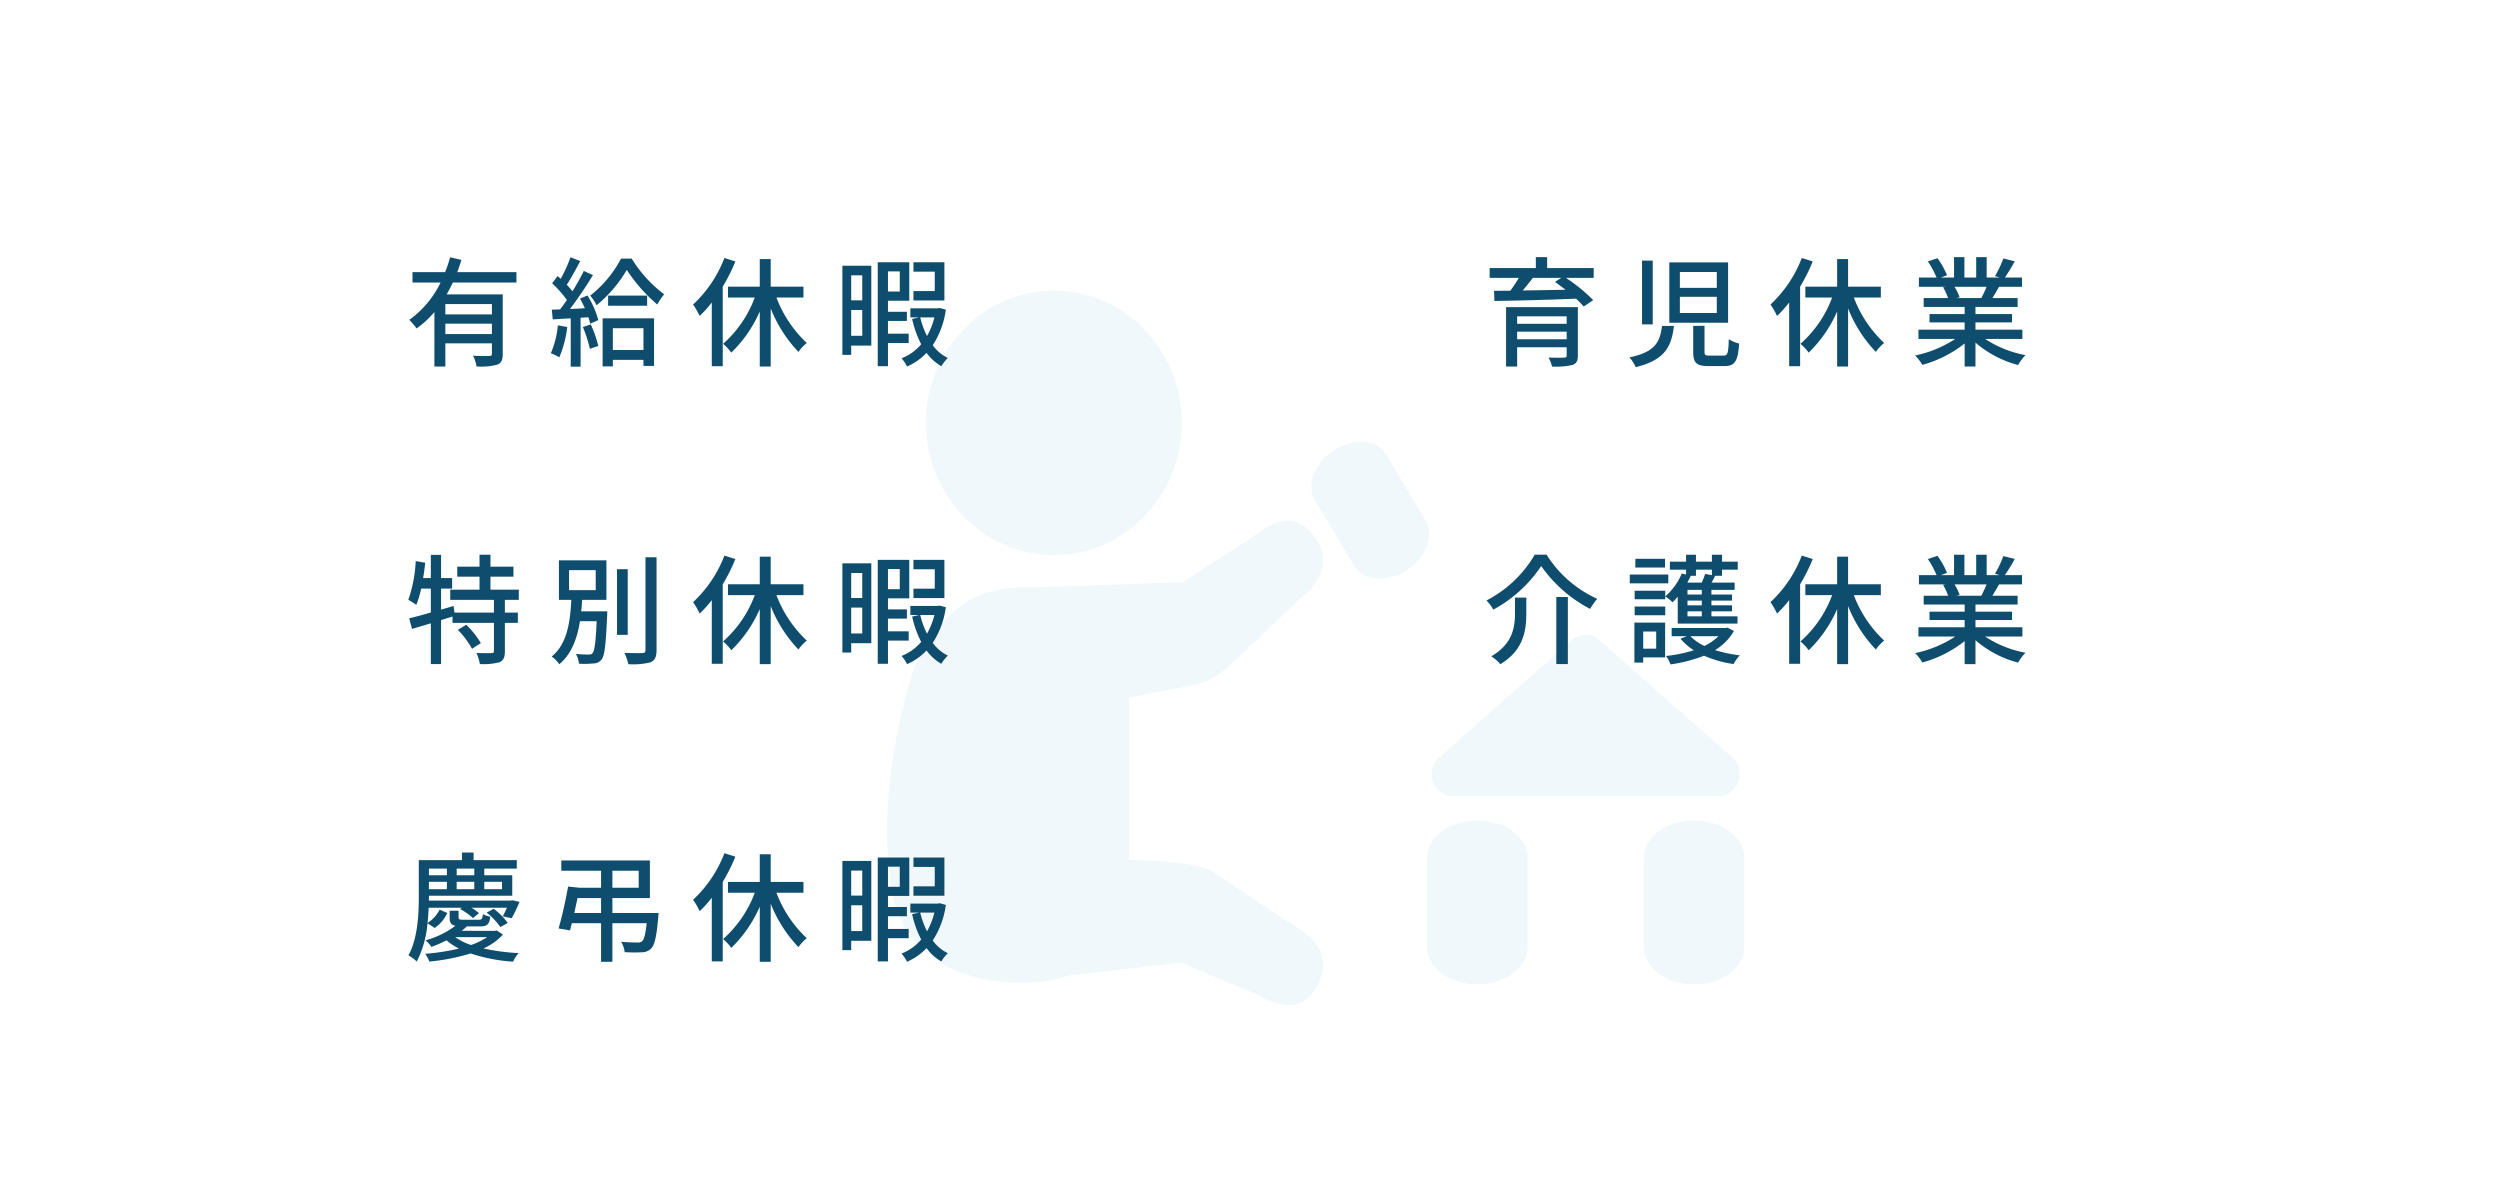
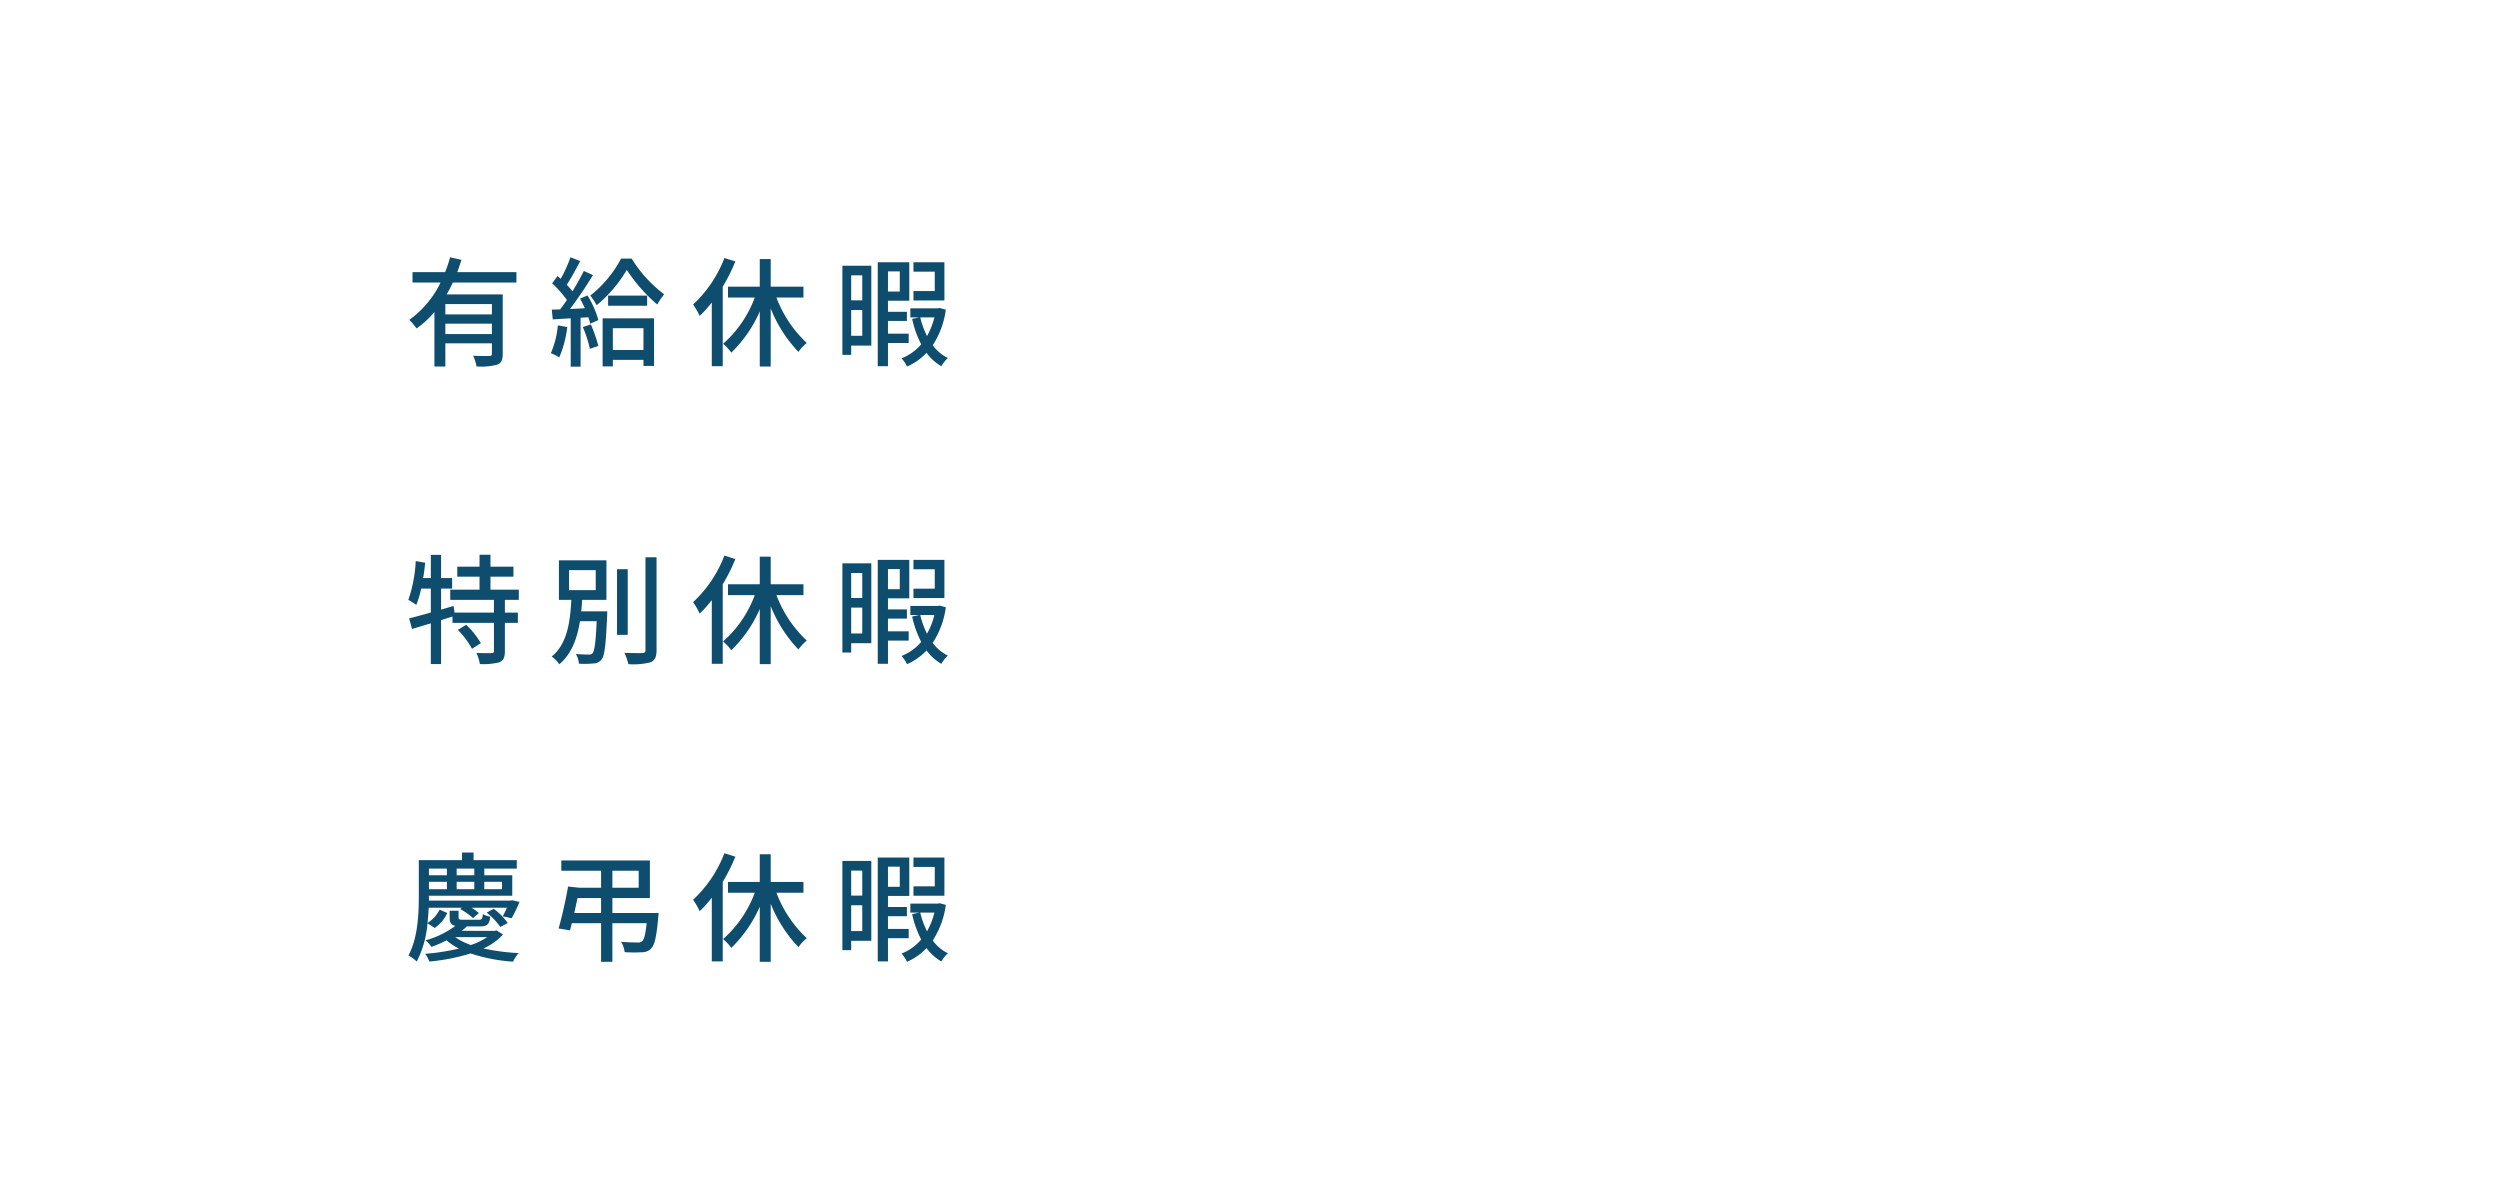
<svg xmlns="http://www.w3.org/2000/svg" width="420" height="199" viewBox="0 0 420 199">
  <g transform="translate(-16215 6430)">
    <rect width="420" height="199" transform="translate(16215 -6430)" fill="#fff" />
-     <path d="M486.055,210.238c11.876,0,21.489-9.94,21.489-22.2s-9.613-22.2-21.489-22.2c-11.858,0-21.489,9.938-21.489,22.2s9.631,22.2,21.489,22.2m40.028,62.074L512.5,263.3c-1.849-1.015-4.432-1.232-8.509-1.617l-5.329-.226V234.211l9.124-1.8a13.36,13.36,0,0,0,7.5-3.327l11.9-11.268c3.879-3.113,5.559-6.75,2.549-10.766s-6.547-2.835-10.428.273L507.725,214.8l-25.557.9c-5.791-.127-13.576.637-19.508,13.272-2.964,8.807-5.994,23.891-3.952,36.756,1.33,11.054,10.874,16.845,23.46,16.337a17.965,17.965,0,0,0,6.062-1.133l19.174-2.215,12.65,5.318c4.339,2.384,8.01,2.92,10.317-1.566s.052-7.775-4.287-10.154m26.966-21.585h44.688a3.544,3.544,0,0,0,3.33-2.4,3.741,3.741,0,0,0-1.02-4.06L577.7,224.537a3.462,3.462,0,0,0-4.616,0l-22.343,19.732a3.738,3.738,0,0,0-1.022,4.06,3.546,3.546,0,0,0,3.33,2.4m4.136,4.117c-4.655,0-8.436,2.788-8.436,6.223v15.07c0,3.437,3.781,6.223,8.436,6.223s8.439-2.786,8.439-6.223v-15.07c0-3.435-3.774-6.223-8.439-6.223m36.416,0c-4.656,0-8.439,2.788-8.439,6.223v15.07c0,3.437,3.783,6.223,8.439,6.223s8.438-2.786,8.438-6.223v-15.07c0-3.435-3.774-6.223-8.438-6.223m-45.093-50.4L541.9,193.372c-1.509-2.53-5.418-2.866-8.73-.759s-4.772,5.864-3.262,8.393l6.608,11.078c1.507,2.527,5.418,2.866,8.728.762s4.773-5.868,3.264-8.4" transform="translate(15906 -6547)" fill="#f0f8fc" />
    <path d="M14.64-7.18H6.82V-8.92h7.82ZM6.82-3.88V-5.62h7.82v1.74Zm11.94-8.66v-1.74H8.82c.26-.68.48-1.38.7-2.06l-1.9-.44a21.606,21.606,0,0,1-.84,2.5H1.3v1.74H6.02A16.581,16.581,0,0,1,.76-6.26,10.338,10.338,0,0,1,1.98-4.82a15.721,15.721,0,0,0,3-2.76V1.58H6.82v-3.9h7.82V-.6c0,.3-.1.4-.44.4-.34.02-1.54.02-2.72-.04a6.987,6.987,0,0,1,.58,1.8,10.316,10.316,0,0,0,3.48-.3c.72-.28.92-.84.92-1.84v-9.96H7.04c.36-.64.72-1.32,1.04-2Zm6.96,7.2A15.115,15.115,0,0,1,24.54-.66a7.817,7.817,0,0,1,1.42.7,18.518,18.518,0,0,0,1.34-5.1Zm4.2.28A21.392,21.392,0,0,1,31.1-1.4l1.42-.48A23.105,23.105,0,0,0,31.26-5.5Zm-.48-4.78c.28.5.56,1.06.82,1.62-.86.06-1.7.1-2.5.12,1.3-1.68,2.74-3.86,3.86-5.68l-1.54-.7c-.5,1.02-1.18,2.24-1.9,3.42a14.463,14.463,0,0,0-.96-1.1c.72-1.1,1.56-2.64,2.26-3.98l-1.64-.64a23.063,23.063,0,0,1-1.64,3.62c-.18-.16-.36-.32-.54-.46l-.9,1.22a18.866,18.866,0,0,1,2.48,2.8c-.38.56-.78,1.1-1.14,1.58l-1.4.04.16,1.64c.9-.06,1.92-.12,3.02-.18V1.6h1.66V-6.62l1.3-.08a7.811,7.811,0,0,1,.32,1.08l1.36-.6a15.505,15.505,0,0,0-1.82-4.14ZM40.1-4.86V-1.2H34.96V-4.86ZM33.24,1.56h1.72V.46H40.1V1.48h1.78v-8H33.24Zm.92-11.9v1.7h6.56v-1.7Zm2.18-6.22a19.4,19.4,0,0,1-5.18,6.22,9.928,9.928,0,0,1,1.08,1.62,22.264,22.264,0,0,0,5.06-5.94,27.3,27.3,0,0,0,5.12,5.82,12.293,12.293,0,0,1,1.16-1.72,21.635,21.635,0,0,1-5.46-6Zm17.36-.1a20.824,20.824,0,0,1-5.26,7.82,12.44,12.44,0,0,1,1.1,1.92,18.73,18.73,0,0,0,2.04-2.26V1.52h1.84V-11.84a29.956,29.956,0,0,0,2.12-4.24Zm13.28,6.64v-1.82h-5.5v-4.64H59.64v4.64H54.3v1.82h4.5a19.271,19.271,0,0,1-5.32,7.78A8.781,8.781,0,0,1,54.86-.76a21.725,21.725,0,0,0,4.78-6.92V1.58h1.84V-8.18a22.61,22.61,0,0,0,4.66,7.3,7.129,7.129,0,0,1,1.4-1.5,20.236,20.236,0,0,1-5.1-7.64Zm23.68-5.92h-5.2v1.58h3.58v3.26H85.46v1.58h5.2Zm-13.8,2.2v4.2H75v-4.2ZM75-3.58V-7.92h1.86v4.34Zm3.38-11.78H73.52V-.38H75V-1.94h3.38Zm4.78.96v3.38H81.18V-14.4Zm1.5,12.02V-3.94H81.18V-6.08h3.18V-7.62H81.18V-9.48h3.58v-6.46h-5.3V1.52h1.72v-3.9Zm4.32-4.3a12.7,12.7,0,0,1-1.24,3.14A14.275,14.275,0,0,1,86.6-6.68Zm.88-1.58-.32.06h-4.6v1.52h1.48l-1.18.26a17.016,17.016,0,0,0,1.52,4.26A8.319,8.319,0,0,1,83.46.2a5.73,5.73,0,0,1,.92,1.38,10.024,10.024,0,0,0,3.28-2.3,7.988,7.988,0,0,0,2.48,2.24A6.813,6.813,0,0,1,91.24.14,6.816,6.816,0,0,1,88.7-2a14.431,14.431,0,0,0,2.2-5.98ZM8.92,45.82A14.44,14.44,0,0,1,11.3,49l1.48-.96a14.3,14.3,0,0,0-2.46-3.08Zm10.24-5.04V39.06H14.4V36.88h3.86V35.2H14.4v-2H12.56v2H8.82v1.68h3.74v2.18H7.64v1.72h7.34v2.14H8.36L8.2,41.8l-2.1.62V38.88H7.96V37.12H6.1v-3.9H4.38v3.9H3.08c.16-.84.26-1.72.36-2.58l-1.6-.28A23.182,23.182,0,0,1,.6,40.78a14.029,14.029,0,0,1,1.34.84,17.334,17.334,0,0,0,.82-2.74H4.38V42.9c-1.38.4-2.64.74-3.64.98l.48,1.78,3.16-.94v6.84H6.1V44.18l1.92-.6v1.06h6.96v4.72c0,.28-.1.36-.42.36-.32.02-1.4.02-2.52-.02a7.393,7.393,0,0,1,.58,1.86,10.773,10.773,0,0,0,3.3-.3c.68-.32.9-.86.9-1.86V44.64H19V42.92H16.82V40.78Zm8.44-5h4.48v3.36H27.6Zm2.04,6.92c.08-.64.12-1.28.16-1.92h4.08V34.14H25.9v6.64h2.08c-.18,3.48-.62,7.36-3.3,9.52a4.658,4.658,0,0,1,1.28,1.3c2.1-1.76,3.02-4.42,3.48-7.24h2.8c-.16,3.6-.36,5.02-.7,5.38-.14.2-.34.22-.66.22a20.146,20.146,0,0,1-2.14-.1,3.843,3.843,0,0,1,.52,1.64,15.086,15.086,0,0,0,2.42-.04,1.709,1.709,0,0,0,1.36-.64c.54-.62.74-2.48.96-7.36.02-.24.02-.76.02-.76Zm7.82-7.08h-1.8V46.66h1.8Zm2.98-2v15.6c0,.36-.14.48-.52.5-.4,0-1.66.02-3.02-.04a8.613,8.613,0,0,1,.66,1.9,11.705,11.705,0,0,0,3.76-.32c.7-.34.98-.88.98-2.04V33.62Zm13.26-.28a20.824,20.824,0,0,1-5.26,7.82,12.44,12.44,0,0,1,1.1,1.92,18.73,18.73,0,0,0,2.04-2.26v10.7h1.84V38.16a29.956,29.956,0,0,0,2.12-4.24Zm13.28,6.64V38.16h-5.5V33.52H59.64v4.64H54.3v1.82h4.5a19.271,19.271,0,0,1-5.32,7.78,8.781,8.781,0,0,1,1.38,1.48,21.725,21.725,0,0,0,4.78-6.92v9.26h1.84V41.82a22.61,22.61,0,0,0,4.66,7.3,7.129,7.129,0,0,1,1.4-1.5,20.236,20.236,0,0,1-5.1-7.64Zm23.68-5.92h-5.2v1.58h3.58V38.9H85.46v1.58h5.2Zm-13.8,2.2v4.2H75v-4.2ZM75,46.42V42.08h1.86v4.34Zm3.38-11.78H73.52V49.62H75V48.06h3.38Zm4.78.96v3.38H81.18V35.6Zm1.5,12.02V46.06H81.18V43.92h3.18V42.38H81.18V40.52h3.58V34.06h-5.3V51.52h1.72v-3.9Zm4.32-4.3a12.7,12.7,0,0,1-1.24,3.14,14.275,14.275,0,0,1-1.14-3.14Zm.88-1.58-.32.06h-4.6v1.52h1.48l-1.18.26a17.016,17.016,0,0,0,1.52,4.26,8.319,8.319,0,0,1-3.3,2.36,5.73,5.73,0,0,1,.92,1.38,10.024,10.024,0,0,0,3.28-2.3,7.988,7.988,0,0,0,2.48,2.24,6.813,6.813,0,0,1,1.1-1.38A6.816,6.816,0,0,1,88.7,48a14.431,14.431,0,0,0,2.2-5.98ZM7.08,85.92v1.12H4.06V85.92Zm4.6,1.12H8.72V85.92h2.96Zm4.66,1.1v1.24H13.36V88.14Zm-7.62,0h2.96v1.24H8.72Zm-4.66,0H7.08v1.24H4.06Zm.96,7.76a6.071,6.071,0,0,0,2.12-2.52l-1.28-.56a5.712,5.712,0,0,1-2.04,2.24c.1-.88.16-1.74.2-2.56H9.6l-.3.22a10.6,10.6,0,0,1,2.16,1.52l1-.84a8.7,8.7,0,0,0-1.24-.9h5.94c-.22.52-.48,1.04-.7,1.44l1.5.32a25.3,25.3,0,0,0,1.32-2.74l-1.22-.28-.28.06H4.06v-.82h14V87.04h-4.7V85.92h5.46V84.5H11.56V83.22H9.62V84.5H2.36v5.98c0,2.96-.14,7.1-1.74,10.02a7.7,7.7,0,0,1,1.4,1.04,17.346,17.346,0,0,0,1.8-6.44Zm8.74-2.58a11.656,11.656,0,0,1,2.3,2.42l1.24-.68a10.587,10.587,0,0,0-2.36-2.38Zm.08,4.12a11.876,11.876,0,0,1-2.72,1.32,9.86,9.86,0,0,1-2.64-1.32Zm1.58-1.14-.26.08H9.56a7.909,7.909,0,0,0,.86-.74h2.2c1.18,0,1.62-.32,1.74-1.64a4.125,4.125,0,0,1-1.24-.42c-.08.82-.18.94-.7.94H9.88c-.72,0-.84-.06-.84-.44V93H7.54v1.08c0,.9.2,1.3.96,1.46a15.032,15.032,0,0,1-5.02,2.44,4.79,4.79,0,0,1,1,1.1,23.075,23.075,0,0,0,2.54-1.1A10.441,10.441,0,0,0,9.1,99.36a37.5,37.5,0,0,1-5.66.88,6.33,6.33,0,0,1,.7,1.3,33.926,33.926,0,0,0,6.92-1.36,28.627,28.627,0,0,0,7.14,1.38,5.261,5.261,0,0,1,.94-1.44,35.614,35.614,0,0,1-5.92-.78A9.91,9.91,0,0,0,16.5,97Zm13.06-2.92c.18-.82.36-1.66.54-2.5h3.96v2.5Zm6.4-7.1H39.3v2.86H34.88Zm0,7.1v-2.5h6.3V84.56H26.3v1.72h6.68v2.86H29.36l-1.92-.2c-.4,2.26-1.06,5.24-1.6,7.04l1.92.32q.15-.54.3-1.2h4.92v6.48h1.9V95.1h5.76c-.2,1.88-.44,2.76-.78,3.04a1.066,1.066,0,0,1-.8.2c-.44,0-1.6-.02-2.72-.12a4.025,4.025,0,0,1,.6,1.74,23.31,23.31,0,0,0,2.88.02,2.1,2.1,0,0,0,1.56-.62c.6-.58.92-2,1.2-5.22.04-.26.06-.76.06-.76ZM53.7,83.34a20.824,20.824,0,0,1-5.26,7.82,12.44,12.44,0,0,1,1.1,1.92,18.73,18.73,0,0,0,2.04-2.26v10.7h1.84V88.16a29.956,29.956,0,0,0,2.12-4.24Zm13.28,6.64V88.16h-5.5V83.52H59.64v4.64H54.3v1.82h4.5a19.271,19.271,0,0,1-5.32,7.78,8.781,8.781,0,0,1,1.38,1.48,21.725,21.725,0,0,0,4.78-6.92v9.26h1.84V91.82a22.61,22.61,0,0,0,4.66,7.3,7.129,7.129,0,0,1,1.4-1.5,20.236,20.236,0,0,1-5.1-7.64Zm23.68-5.92h-5.2v1.58h3.58V88.9H85.46v1.58h5.2Zm-13.8,2.2v4.2H75v-4.2ZM75,96.42V92.08h1.86v4.34Zm3.38-11.78H73.52V99.62H75V98.06h3.38Zm4.78.96v3.38H81.18V85.6Zm1.5,12.02V96.06H81.18V93.92h3.18V92.38H81.18V90.52h3.58V84.06h-5.3v17.46h1.72v-3.9Zm4.32-4.3a12.7,12.7,0,0,1-1.24,3.14,14.275,14.275,0,0,1-1.14-3.14Zm.88-1.58-.32.06h-4.6v1.52h1.48l-1.18.26a17.016,17.016,0,0,0,1.52,4.26,8.319,8.319,0,0,1-3.3,2.36,5.73,5.73,0,0,1,.92,1.38,10.024,10.024,0,0,0,3.28-2.3,7.988,7.988,0,0,0,2.48,2.24,6.813,6.813,0,0,1,1.1-1.38A6.816,6.816,0,0,1,88.7,98a14.431,14.431,0,0,0,2.2-5.98Z" transform="translate(16283 -6370)" fill="#0f4d6e" />
-     <path d="M5.88-3V-4.28H14.2V-3ZM14.2-6.86V-5.6H5.88V-6.86ZM16.08-8.4H4.02V1.58H5.88V-1.66H14.2V-.3c0,.28-.1.38-.46.38-.3.02-1.5.04-2.58-.02a6.109,6.109,0,0,1,.58,1.52,12.26,12.26,0,0,0,3.4-.26c.7-.22.94-.68.94-1.6ZM13.3-13.32l-1.06.68c.56.4,1.16.84,1.76,1.32-2.48.04-4.96.1-7.18.12.56-.66,1.16-1.4,1.7-2.12Zm5.44-1.64H10.92V-16.8H9.02v1.84H1.26v1.64h4.9a23.573,23.573,0,0,1-1.42,2.16c-1,0-1.92.02-2.74.02l.06,1.7c3.48-.04,8.74-.18,13.72-.38A15.137,15.137,0,0,1,17.06-8.5l1.6-1.08a28.754,28.754,0,0,0-4.58-3.74h4.66ZM30.22-5.24C29.88-2.56,29.1-.86,24.74.04A5.76,5.76,0,0,1,25.8,1.68c4.92-1.2,6-3.44,6.42-6.92Zm5.24-.02V-.92c0,1.84.5,2.42,2.52,2.42H40.7c1.74,0,2.26-.76,2.48-3.78a5.445,5.445,0,0,1-1.74-.74c-.08,2.4-.2,2.76-.9,2.76h-2.3c-.78,0-.88-.1-.88-.68V-5.26Zm-8.6-10.96V-5.5h1.8V-16.22Zm4.58.3V-5.78h9.88V-15.92Zm1.78,1.62h6.2v2.66h-6.2Zm0,4.16h6.2v2.72h-6.2ZM53.7-16.66a20.824,20.824,0,0,1-5.26,7.82,12.44,12.44,0,0,1,1.1,1.92,18.73,18.73,0,0,0,2.04-2.26V1.52h1.84V-11.84a29.956,29.956,0,0,0,2.12-4.24Zm13.28,6.64v-1.82h-5.5v-4.64H59.64v4.64H54.3v1.82h4.5a19.271,19.271,0,0,1-5.32,7.78A8.781,8.781,0,0,1,54.86-.76a21.725,21.725,0,0,0,4.78-6.92V1.58h1.84V-8.18a22.61,22.61,0,0,0,4.66,7.3,7.129,7.129,0,0,1,1.4-1.5,20.236,20.236,0,0,1-5.1-7.64Zm17.76-1.8a18.659,18.659,0,0,1-.88,1.9H79.64l.58-.12a8.414,8.414,0,0,0-.86-1.78Zm6.02,8.76V-4.62H82.88V-5.84h6.14v-1.4H82.88v-1.2h7.08V-9.92H85.72c.34-.56.74-1.22,1.12-1.9H90.7v-1.56H87.82a31.291,31.291,0,0,0,1.66-2.72l-1.92-.48a17.432,17.432,0,0,1-1.4,2.96l.76.24H84.76V-16.8H83v3.42H81.02V-16.8H79.28v3.42h-2.2l1.02-.38a13.9,13.9,0,0,0-1.6-2.86l-1.62.54a14.994,14.994,0,0,1,1.46,2.7H73.38v1.56h4.54l-.48.08a9.908,9.908,0,0,1,.84,1.82h-4.1v1.48h6.88v1.2h-5.9v1.4h5.9v1.22H73.3v1.56h6.18A19.4,19.4,0,0,1,72.74-.28,8.346,8.346,0,0,1,73.96,1.3a19.866,19.866,0,0,0,7.1-3.6V1.58h1.82V-2.44a17.841,17.841,0,0,0,7.16,3.76A8.352,8.352,0,0,1,91.28-.34,18.367,18.367,0,0,1,84.5-3.06ZM9.92,35.1a23.149,23.149,0,0,0,8.22,7.2,10.906,10.906,0,0,1,1.2-1.7,19.511,19.511,0,0,1-8.52-7.42H8.84a19.952,19.952,0,0,1-8.12,7.7,6.918,6.918,0,0,1,1.16,1.54A22.673,22.673,0,0,0,9.92,35.1Zm2.54,5.2V51.56H14.4V40.3Zm-6.94.1v2.58c0,2.38-.38,5.18-3.98,7.28a6.945,6.945,0,0,1,1.52,1.32C7,49.22,7.42,45.84,7.42,43.02V40.4Zm25.2-6.52H25.74v1.46h4.98Zm.56,2.64H24.8V38h6.48ZM29.24,46.1v2.88H27.06V46.1Zm1.5-1.5H25.58v6.72h1.48v-.88h3.68Zm-5.12-1.24h5.14V41.9H25.62Zm0-4.12v1.44h5.14V39.24ZM38.6,35.7v.92l-1.14-.2a10.994,10.994,0,0,1-.58,1.46h-2.4c.2-.38.38-.76.56-1.14h.88V35.7Zm-1.7,4.18H34.5V39.1h2.4Zm0,1.82H34.5v-.8h2.4Zm0,1.84H34.5V42.7h2.4Zm-4.04,1.22H42.9V43.54H38.52V42.7h3.46v-1H38.52v-.8h3.46V39.88H38.52V39.1h3.9V37.88H38.54c.2-.34.4-.74.6-1.14H40.3V35.7h2.64V34.36H40.3V33.2H38.6v1.16H35.92V33.2H34.26v1.16H31.54V35.7h2.72v.82l-.72-.18a10.462,10.462,0,0,1-2.78,3.86,7.479,7.479,0,0,1,1.22.98,9.946,9.946,0,0,0,.88-.94Zm6.84,2.12a9,9,0,0,1-2.36,1.64,8.214,8.214,0,0,1-2.36-1.64Zm1.52-1.44-.3.06H31.84v1.38h2.54l-1.06.42a9.671,9.671,0,0,0,2.24,1.94,23.105,23.105,0,0,1-4.68.96,5.4,5.4,0,0,1,.76,1.42,24.808,24.808,0,0,0,5.64-1.46,19.056,19.056,0,0,0,4.96,1.4A6.181,6.181,0,0,1,43.3,50.1a23.746,23.746,0,0,1-4.18-.88A8.917,8.917,0,0,0,42.3,46ZM53.7,33.34a20.824,20.824,0,0,1-5.26,7.82,12.44,12.44,0,0,1,1.1,1.92,18.73,18.73,0,0,0,2.04-2.26v10.7h1.84V38.16a29.956,29.956,0,0,0,2.12-4.24Zm13.28,6.64V38.16h-5.5V33.52H59.64v4.64H54.3v1.82h4.5a19.271,19.271,0,0,1-5.32,7.78,8.781,8.781,0,0,1,1.38,1.48,21.725,21.725,0,0,0,4.78-6.92v9.26h1.84V41.82a22.61,22.61,0,0,0,4.66,7.3,7.129,7.129,0,0,1,1.4-1.5,20.236,20.236,0,0,1-5.1-7.64Zm17.76-1.8a18.659,18.659,0,0,1-.88,1.9H79.64l.58-.12a8.414,8.414,0,0,0-.86-1.78Zm6.02,8.76V45.38H82.88V44.16h6.14v-1.4H82.88v-1.2h7.08V40.08H85.72c.34-.56.74-1.22,1.12-1.9H90.7V36.62H87.82a31.292,31.292,0,0,0,1.66-2.72l-1.92-.48a17.432,17.432,0,0,1-1.4,2.96l.76.24H84.76V33.2H83v3.42H81.02V33.2H79.28v3.42h-2.2l1.02-.38a13.9,13.9,0,0,0-1.6-2.86l-1.62.54a14.994,14.994,0,0,1,1.46,2.7H73.38v1.56h4.54l-.48.08a9.908,9.908,0,0,1,.84,1.82h-4.1v1.48h6.88v1.2h-5.9v1.4h5.9v1.22H73.3v1.56h6.18a19.4,19.4,0,0,1-6.74,2.78,8.346,8.346,0,0,1,1.22,1.58,19.866,19.866,0,0,0,7.1-3.6v3.88h1.82V47.56a17.841,17.841,0,0,0,7.16,3.76,8.352,8.352,0,0,1,1.24-1.66,18.367,18.367,0,0,1-6.78-2.72Z" transform="translate(16464 -6370)" fill="#0f4d6e" />
  </g>
</svg>